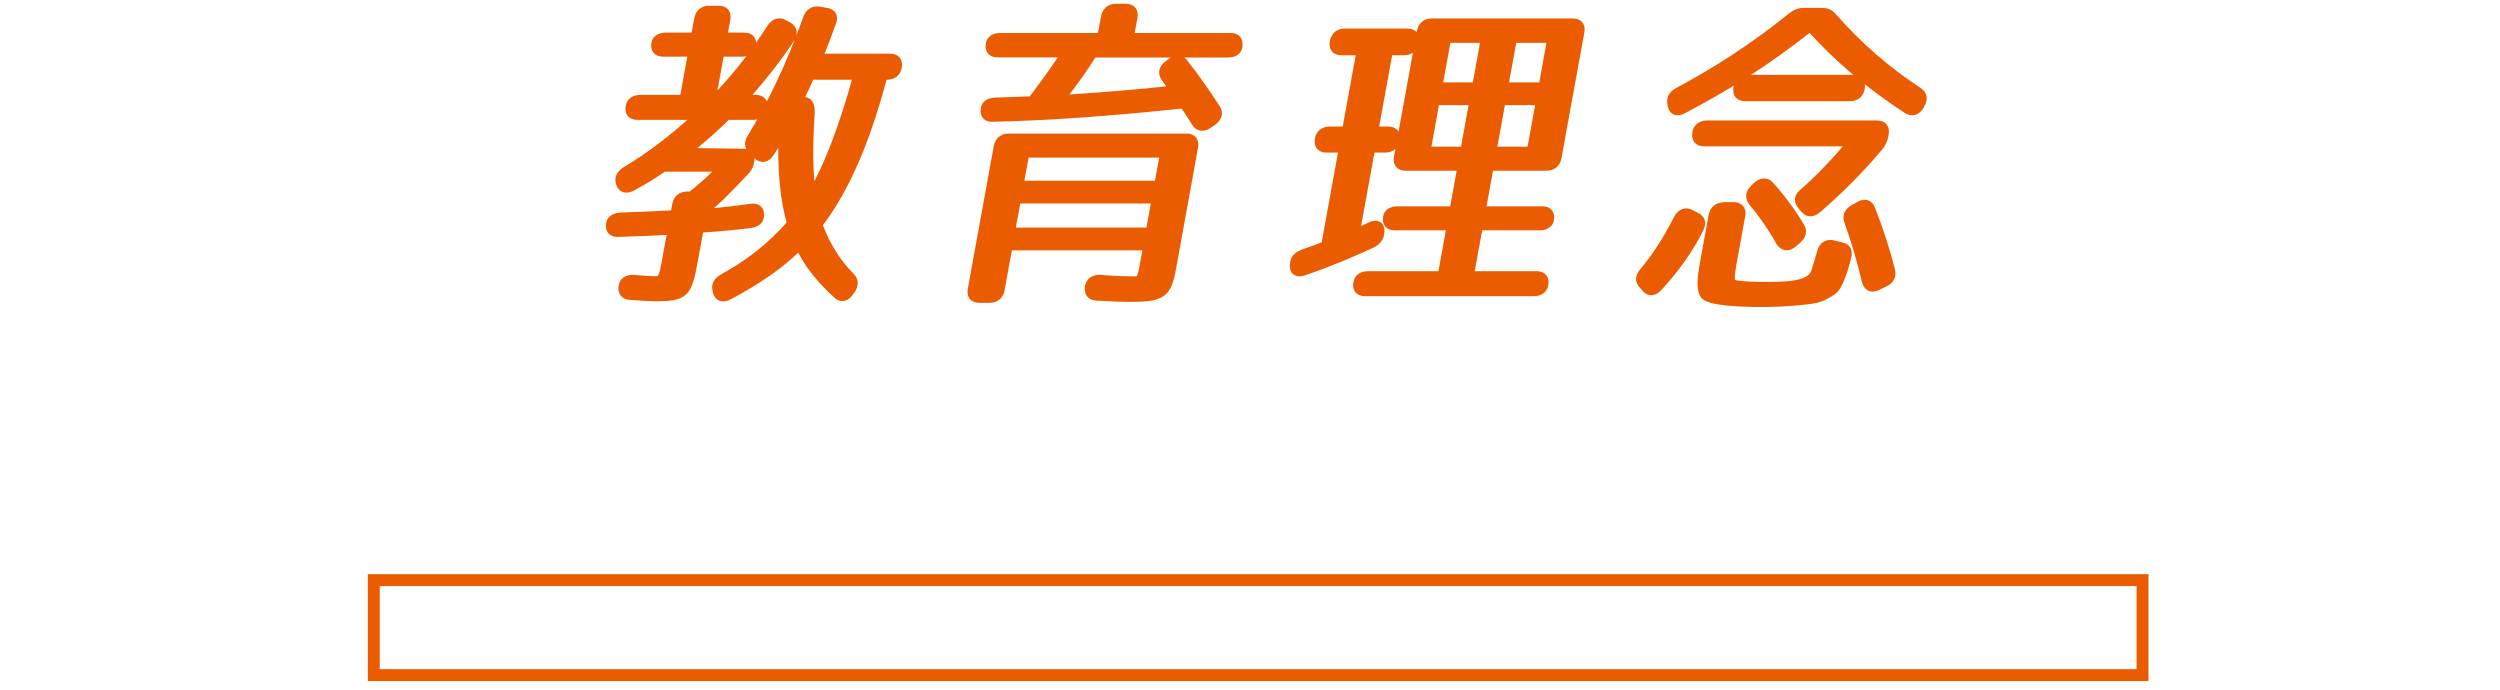
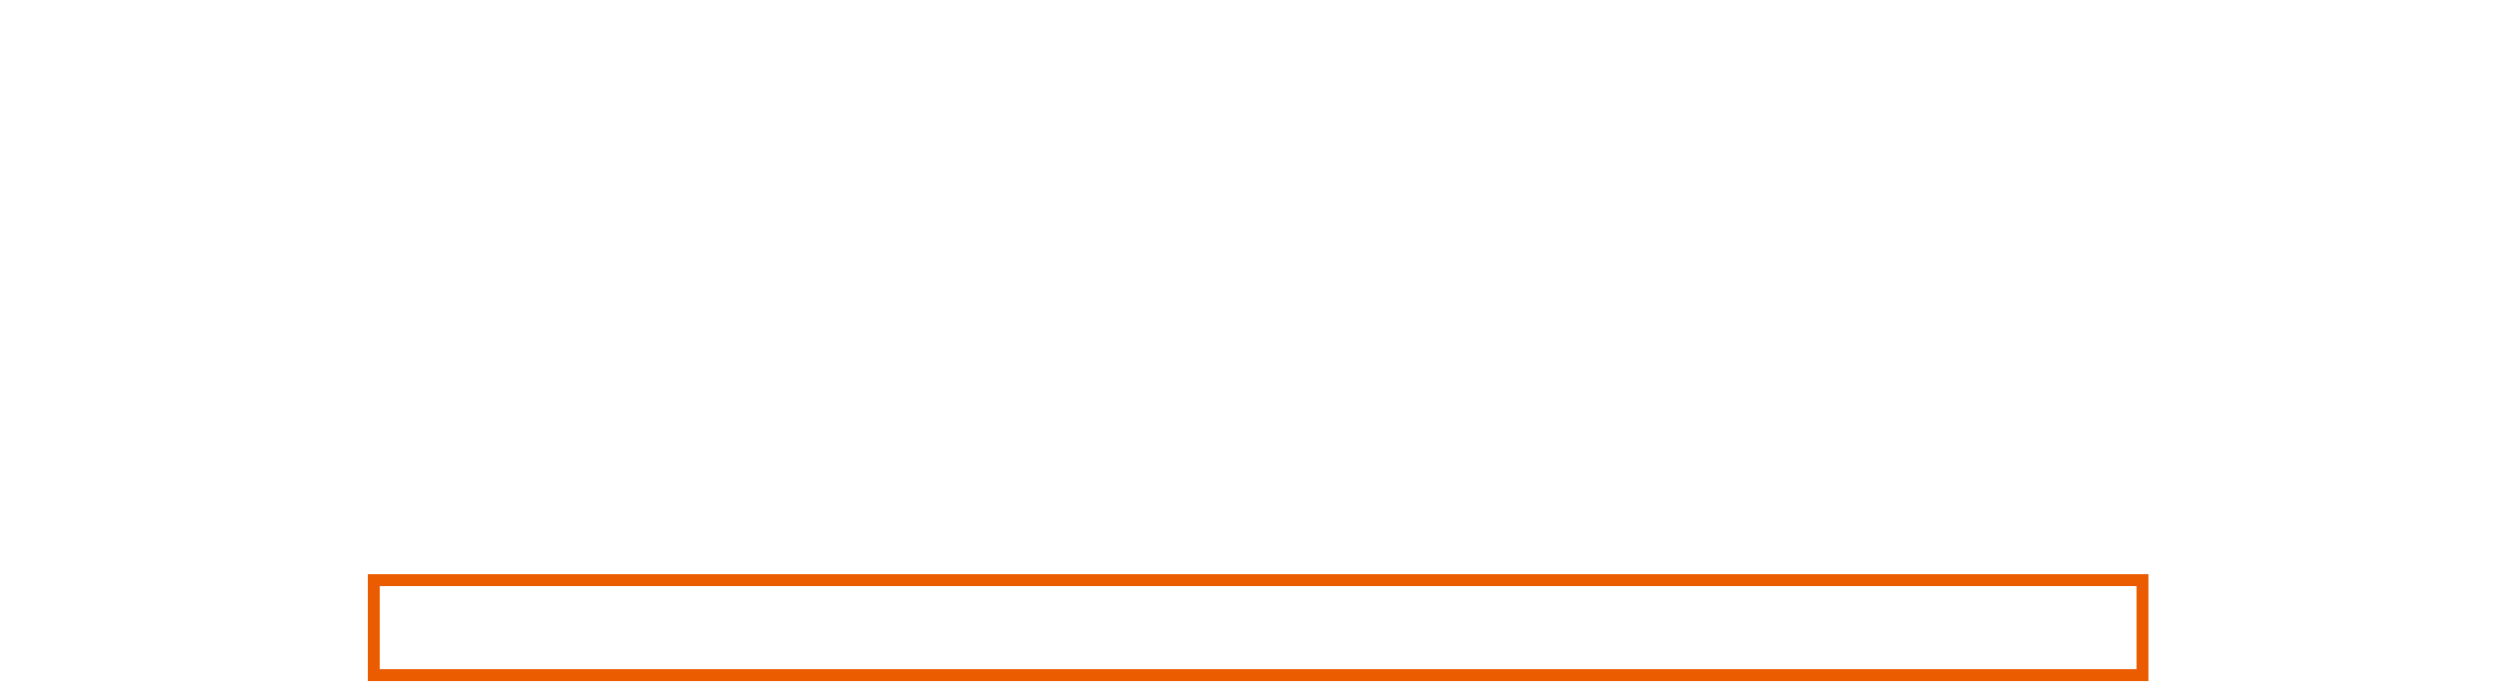
<svg xmlns="http://www.w3.org/2000/svg" id="_レイヤー_2" viewBox="0 0 210 58">
  <defs>
    <style>.cls-1{fill:#eb5c01;stroke-linecap:round;stroke-linejoin:round;stroke-width:.7px;}.cls-1,.cls-2{stroke:#eb5c01;}.cls-3{stroke-width:0px;}.cls-3,.cls-2{fill:none;}.cls-2{stroke-miterlimit:10;}</style>
  </defs>
  <g id="hakata">
-     <path class="cls-1" d="m57.71,16.44h.33c.64-.47,1.52-1.24,2.66-2.37h-4.96c-.66.47-1.57,1.05-2.66,1.63-.49.25-.85.14-.99-.3-.14-.44.03-.77.47-1.05,1.91-1.13,3.92-2.64,6.1-4.63h-5.12c-.5,0-.72-.28-.63-.77.07-.41.39-.63.89-.63h3.64l.71-3.91h-2.45c-.5,0-.72-.28-.63-.77.07-.36.38-.55.87-.55h2.45l.27-1.49c.09-.5.42-.77.91-.77h.8c.5,0,.72.28.63.77l-.27,1.49h1.79c.5,0,.72.28.63.77-.06.36-.38.55-.87.55h-1.79l-.71,3.91h.28c1.69-1.74,3.27-3.72,4.69-5.95.31-.47.69-.61,1.11-.36l.35.19c.4.22.47.58.2,1.02-1.03,1.6-2.36,3.28-3.98,5.1h1.05c.5,0,.72.28.63.77-.08.41-.39.63-.89.63h-2.15c-.88.88-2,1.9-3.48,3.06l4.78.06c.5,0,.72.28.63.77-.06.3-.18.55-.49.85-1.16,1.24-2.32,2.45-3.63,3.47,1.71-.14,2.91-.28,4.24-.47.51-.06.76.19.7.72-.04.36-.32.55-.8.63-1.15.14-2.58.28-4.26.39l-.5,2.75c-.49,2.7-.74,3-3.16,3-.5,0-1.18-.03-2.16-.11-.49-.03-.69-.3-.63-.77.05-.44.4-.66.94-.63.84.08,1.47.11,1.8.11.55,0,.63-.11.93-1.79l.44-2.4c-1.36.08-2.89.14-4.5.19-.5.03-.73-.25-.66-.74.04-.39.38-.58.96-.61,1.55-.06,3.02-.11,4.44-.19l.15-.8c.09-.5.42-.77.91-.77Zm2.98,6.94c2.23-1.21,4.13-2.7,5.77-4.6-.62-2.18-.82-4.71-.71-7.74-.37.66-.62,1.16-1.04,1.76-.32.52-.74.58-1.09.25l-.44-.44c-.3-.3-.33-.63-.06-1.05,1.69-2.78,3.23-5.98,4.68-10,.17-.5.55-.74,1-.66l.61.11c.49.06.67.39.48.85-.29.83-.66,1.82-1.15,3h6.03c.5,0,.72.28.63.77-.08.47-.41.72-.9.72h-.3c-1.44,5.48-3.19,9.53-5.47,12.51.64,1.76,1.56,3.22,2.75,4.41.28.3.3.63.03,1.07l-.11.14c-.31.5-.74.61-1.09.25-1.51-1.38-2.56-2.75-3.16-4.1-1.42,1.46-3.45,2.89-5.94,4.21-.49.25-.85.14-.99-.33v-.08c-.15-.44.02-.77.48-1.05Zm7.39-13.83c-.18,2.78-.16,5.1.11,6.8,1.36-2.31,2.67-5.73,3.83-10h-3.94c-.15.36-.5,1.1-1.01,2.2l.29-.05c.54-.08.77.3.72,1.05Z" />
-     <path class="cls-1" d="m83.12,25.09h-.85c-.5,0-.72-.28-.63-.77l2.18-11.98c.09-.5.42-.77.91-.77h14.93c.5,0,.72.28.63.77l-1.85,10.19c-.39,2.15-.81,2.48-3.51,2.48-.61,0-1.54-.03-2.82-.11-.49-.03-.69-.3-.63-.8.09-.47.43-.69.95-.66.98.08,1.55.11,2.16.11,1.05,0,1.22.25,1.45-1.02l.34-1.85h-11.68l-.66,3.64c-.09.5-.42.77-.91.77ZM104.02,3.9c-.07.39-.38.58-.88.58h-11.32c-.62.99-1.48,2.26-2.74,3.86,3.34-.22,6.53-.47,9.54-.8-.25-.3-.49-.66-.75-1.02-.26-.39-.19-.77.26-1.1l.25-.19c.42-.33.8-.3,1.06.05,1.08,1.35,1.94,2.64,2.72,3.83.26.41.14.77-.31,1.1l-.32.22c-.44.3-.82.28-1.08-.11-.27-.47-.69-1.07-1.01-1.57-5.73.61-11.15,1.02-16.04,1.13-.5.03-.73-.22-.67-.72.04-.39.35-.58.85-.61l3.1-.11c.73-.96,1.71-2.29,2.84-3.97h-5.73c-.5,0-.72-.28-.63-.77.07-.39.38-.58.88-.58h8.48l.31-1.68c.09-.5.42-.77.91-.77h.83c.5,0,.72.28.63.77l-.31,1.68h8.48c.5,0,.72.28.63.77Zm-18.61,12.84l-.5,2.73h11.68l.5-2.73h-11.68Zm.22-1.21h11.68l.48-2.64h-11.68l-.48,2.64Z" />
-     <path class="cls-1" d="m115.06,19.03c.58-.3.93-.11.88.47-.03.44-.25.74-.67.96-1.72.8-3.68,1.63-5.77,2.34-.56.19-.85-.03-.8-.58.02-.44.27-.74.74-.91.77-.28,1.32-.47,1.89-.69l1.48-8.15h-1.38c-.5,0-.72-.28-.63-.77.08-.47.41-.72.9-.72h1.38l1.22-6.69h-1.62c-.5,0-.72-.28-.63-.77.09-.5.42-.77.91-.77h5.26c.5,0,.72.28.63.77-.09.5-.42.77-.91.77h-1.29l-1.22,6.69h1.18c.5,0,.72.28.63.77-.08.47-.41.72-.9.72h-1.18l-1.29,7.11c.39-.17.81-.36,1.2-.55Zm17.68-16.36l-1.92,10.55c-.09.5-.42.77-.91.77h-4.79l-.67,3.69h5.1c.5,0,.72.28.63.77-.06.36-.38.55-.87.55h-5.1l-.75,4.13h5.62c.5,0,.72.28.63.77-.08.41-.39.63-.89.63h-14.16c-.5,0-.72-.28-.63-.77.07-.41.39-.63.89-.63h6.2l.75-4.13h-4.71c-.5,0-.72-.28-.63-.77.07-.36.38-.55.87-.55h4.71l.67-3.69h-4.71c-.5,0-.72-.28-.63-.77l1.92-10.55c.09-.5.42-.77.91-.77h11.84c.5,0,.72.28.63.77Zm-9.72,10l.76-4.19h-3.2l-.76,4.19h3.2Zm-2.21-5.4h3.2l.73-4.02h-3.2l-.73,4.02Zm4.55,5.4h3.25l.76-4.19h-3.25l-.76,4.19Zm.98-5.4h3.25l.73-4.02h-3.25l-.73,4.02Z" />
-     <path class="cls-1" d="m142.78,19.17c-.87,1.74-2.02,3.36-3.46,4.93-.38.44-.8.47-1.09.08l-.25-.28c-.3-.33-.26-.69.08-1.07,1.02-1.21,1.98-2.7,2.87-4.44.26-.5.64-.66,1.07-.44l.48.25c.41.19.51.52.29.96Zm17.43-9.97c-1.38-.88-2.64-1.82-3.94-2.87-1.6-1.32-3.03-2.7-4.22-4.05-1.68,1.35-3.61,2.73-5.67,4.05-1.68,1.05-3.31,1.98-5.01,2.87-.52.28-.87.11-.95-.39v-.08c-.1-.44.07-.77.53-1.02,3.3-1.76,6.48-3.83,9.55-6.31.35-.28.65-.39,1.03-.39h1.51c.39,0,.64.11.89.39,2.17,2.48,4.59,4.57,7.25,6.31.34.25.42.58.17,1.02l-.05.11c-.28.5-.69.63-1.11.36Zm-17.71,1.96c.08-.44.4-.69.9-.69h14.27c.5,0,.72.28.63.77l-.02.14c-.07.39-.2.63-.45.96-1.47,1.74-3.17,3.5-5.16,5.21-.42.36-.81.36-1.1,0l-.25-.3c-.29-.36-.26-.69.07-.99,1.34-1.16,2.73-2.59,4.17-4.32h-12.42c-.5,0-.72-.28-.63-.77Zm2.29,6.17h.83c.5,0,.72.28.63.77l-.62,3.42c-.41,2.26-.37,2.31.39,2.4.56.08,1.27.11,2.32.11,1.6,0,2.85-.06,3.59-.52.31-.19.46-.41.57-.72.12-.36.27-.91.48-1.6.12-.52.5-.77.97-.66l.71.17c.45.08.62.39.51.85-.22.88-.39,1.41-.68,2.07-.31.66-.39.77-1.3,1.24-.52.28-1.11.33-2.2.44-.9.08-1.9.14-2.92.14-1.68,0-4.67-.08-4.96-.74-.26-.55-.2-1.35.08-2.86l.68-3.72c.09-.5.42-.77.91-.77Zm11.5-9.92c-.09.5-.41.74-.91.74h-8.79c-.5,0-.72-.28-.63-.77.09-.5.41-.74.91-.74h8.79c.5,0,.72.28.63.77Zm-6.82,12.81c-.73-1.29-1.5-2.37-2.27-3.28-.27-.36-.23-.72.15-1.1l.2-.19c.4-.39.82-.41,1.12-.08,1.01,1.13,1.87,2.31,2.56,3.47.23.39.14.74-.26,1.1l-.36.3c-.43.39-.85.3-1.14-.22Zm7.25,3.28c-.44-1.85-.94-3.47-1.45-4.9-.17-.44-.02-.8.44-1.07l.46-.25c.46-.28.83-.17,1,.28.73,1.87,1.29,3.64,1.67,5.18.11.47-.09.8-.57,1.02l-.57.28c-.51.25-.86.06-.98-.52Z" />
    <rect class="cls-2" x="31.4" y="48.73" width="148.57" height="7.98" />
-     <rect class="cls-3" width="210" height="58" />
  </g>
</svg>